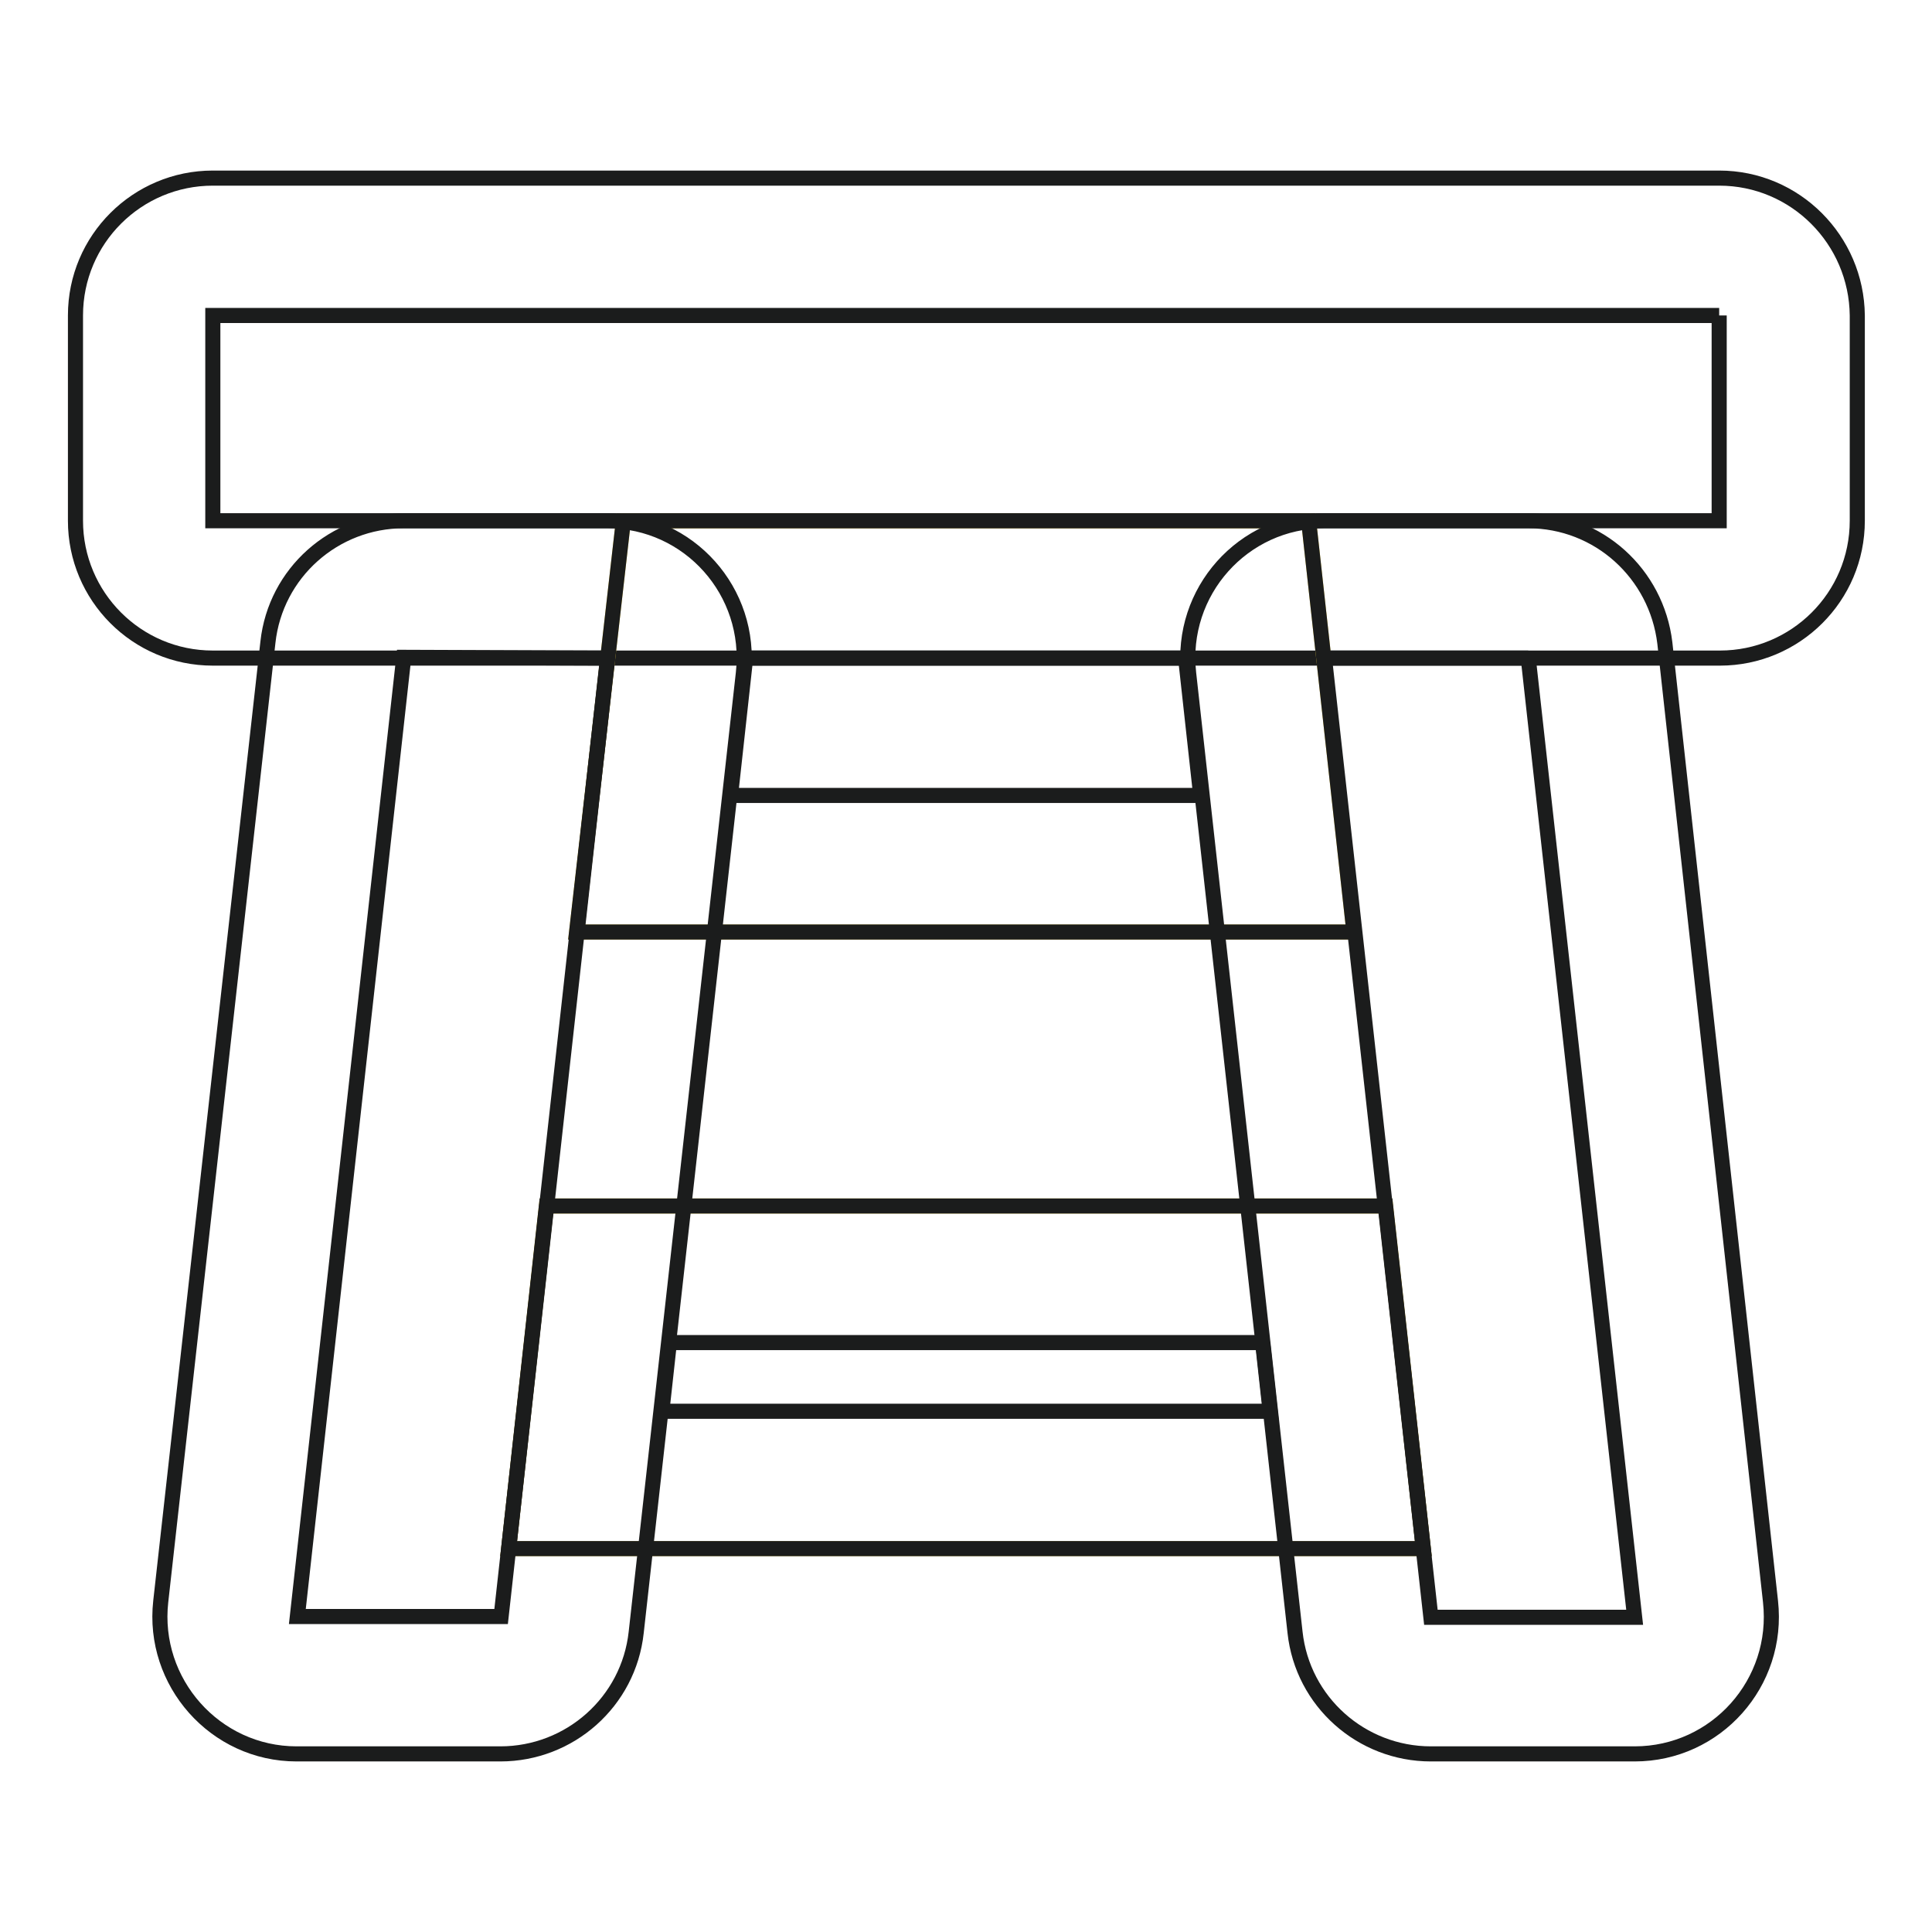
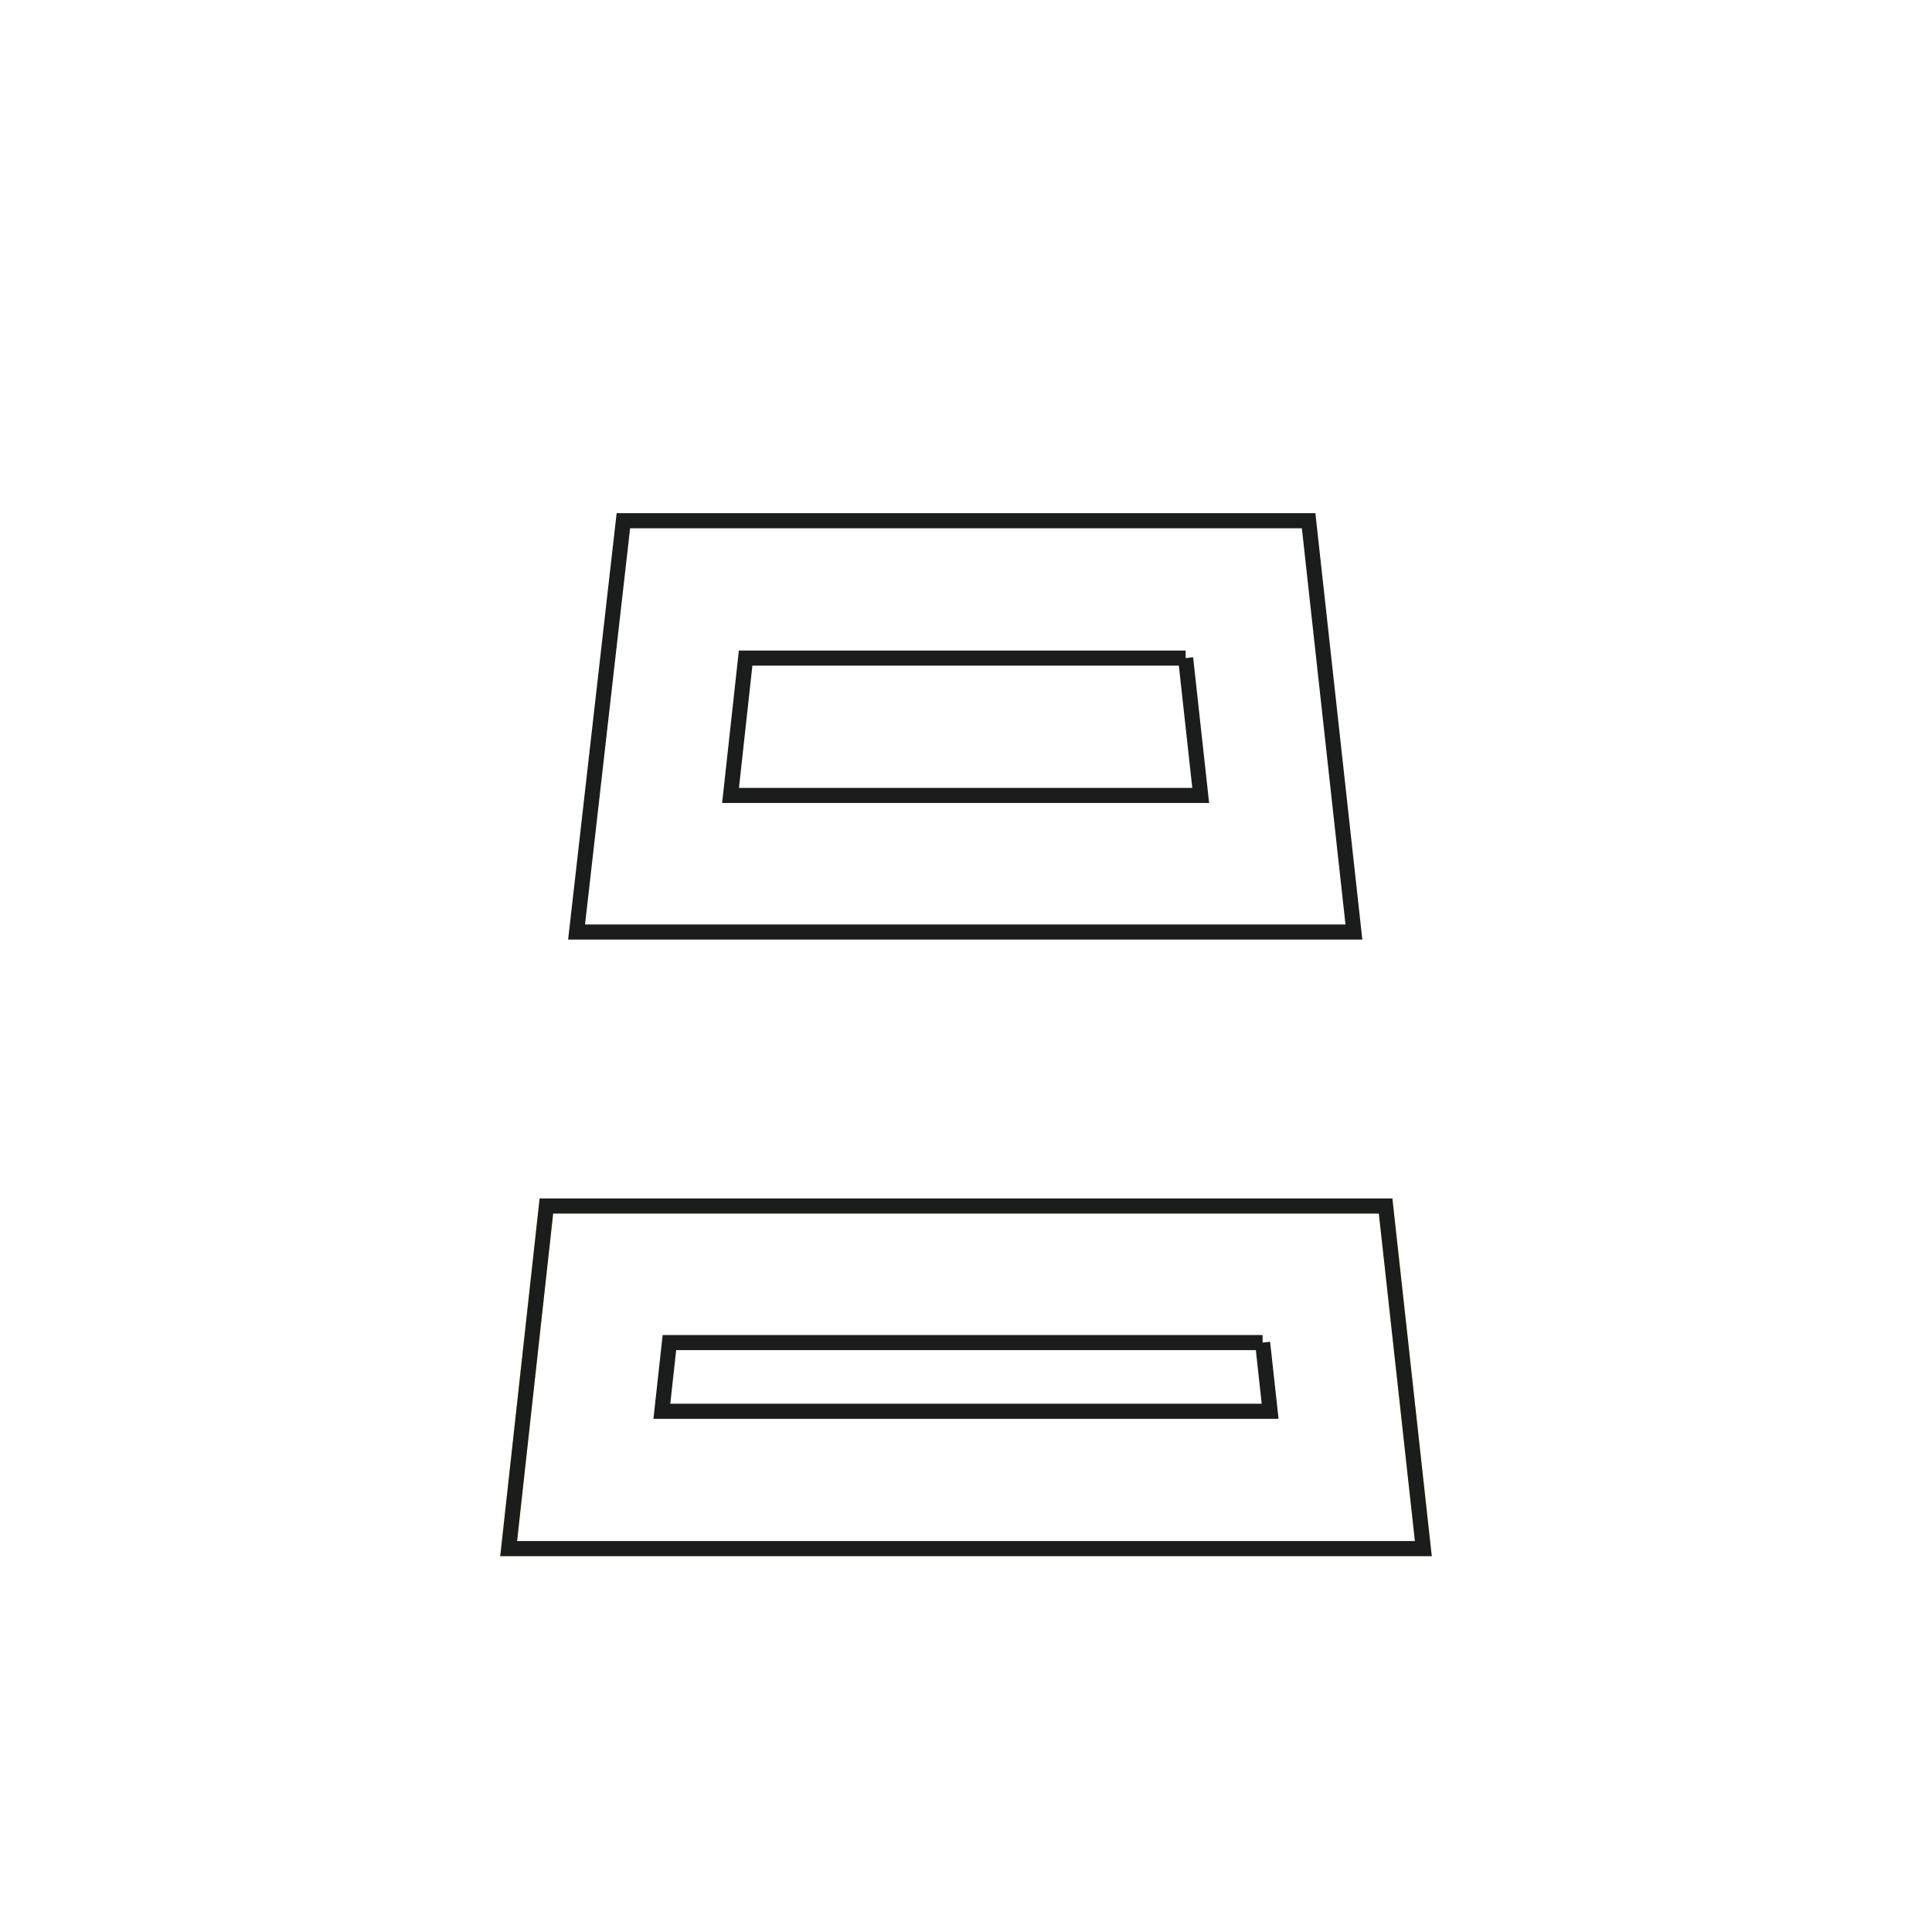
<svg xmlns="http://www.w3.org/2000/svg" version="1.1" x="0px" y="0px" viewBox="0 0 256 256" enable-background="new 0 0 256 256" xml:space="preserve">
  <g>
-     <path stroke-width="2" fill-opacity="0" stroke="#1b1c1c" d="M227.8,41.8V69H28.2V41.8H227.8 M227.8,23.6H28.2c-10,0-18.2,8.1-18.2,18.2V69c0,10,8.1,18.2,18.2,18.2 h199.7c10,0,18.2-8.1,18.2-18.2V41.8C246,31.8,237.9,23.6,227.8,23.6z" />
    <path stroke-width="2" fill-opacity="0" stroke="#f2d548" d="M188.6,205.2H67.4l5-45.4h111.2L188.6,205.2L188.6,205.2z" />
    <path stroke-width="2" fill-opacity="0" stroke="#1b1c1c" d="M167.3,177.9l1,9.1H87.7l1-9.1H167.3 M183.6,159.8H72.4l-5,45.4h121.2L183.6,159.8z" />
-     <path stroke-width="2" fill-opacity="0" stroke="#f2d548" d="M179.4,123.5h-103L82.6,69h90.8L179.4,123.5z" />
    <path stroke-width="2" fill-opacity="0" stroke="#1b1c1c" d="M157.1,87.2l2,18.2H96.8l2-18.2H157.1 M173.4,69H82.6l-6.2,54.5h103L173.4,69L173.4,69z" />
-     <path stroke-width="2" fill-opacity="0" stroke="#1b1c1c" d="M80.5,87.2L66.4,214.2h-27L53.5,87.1L80.5,87.2L80.5,87.2 M80.5,69h-27c-9.2,0-17,6.9-18,16.1L21.3,212.2 c-1.2,10.7,7.2,20.2,18,20.2h27c9.2,0,17-6.9,18-16.1L98.5,89.2C99.7,78.4,91.3,69,80.5,69z M202.5,87.2l14.1,127.1h-27L175.5,87.2 H202.5 M202.5,69h-27c-10.8,0-19.2,9.4-18,20.2l14.1,127.1c1,9.2,8.8,16.1,18,16.1h27c10.8,0,19.2-9.4,18-20.2L220.6,85.2 C219.5,76,211.8,69,202.5,69L202.5,69z" />
  </g>
</svg>